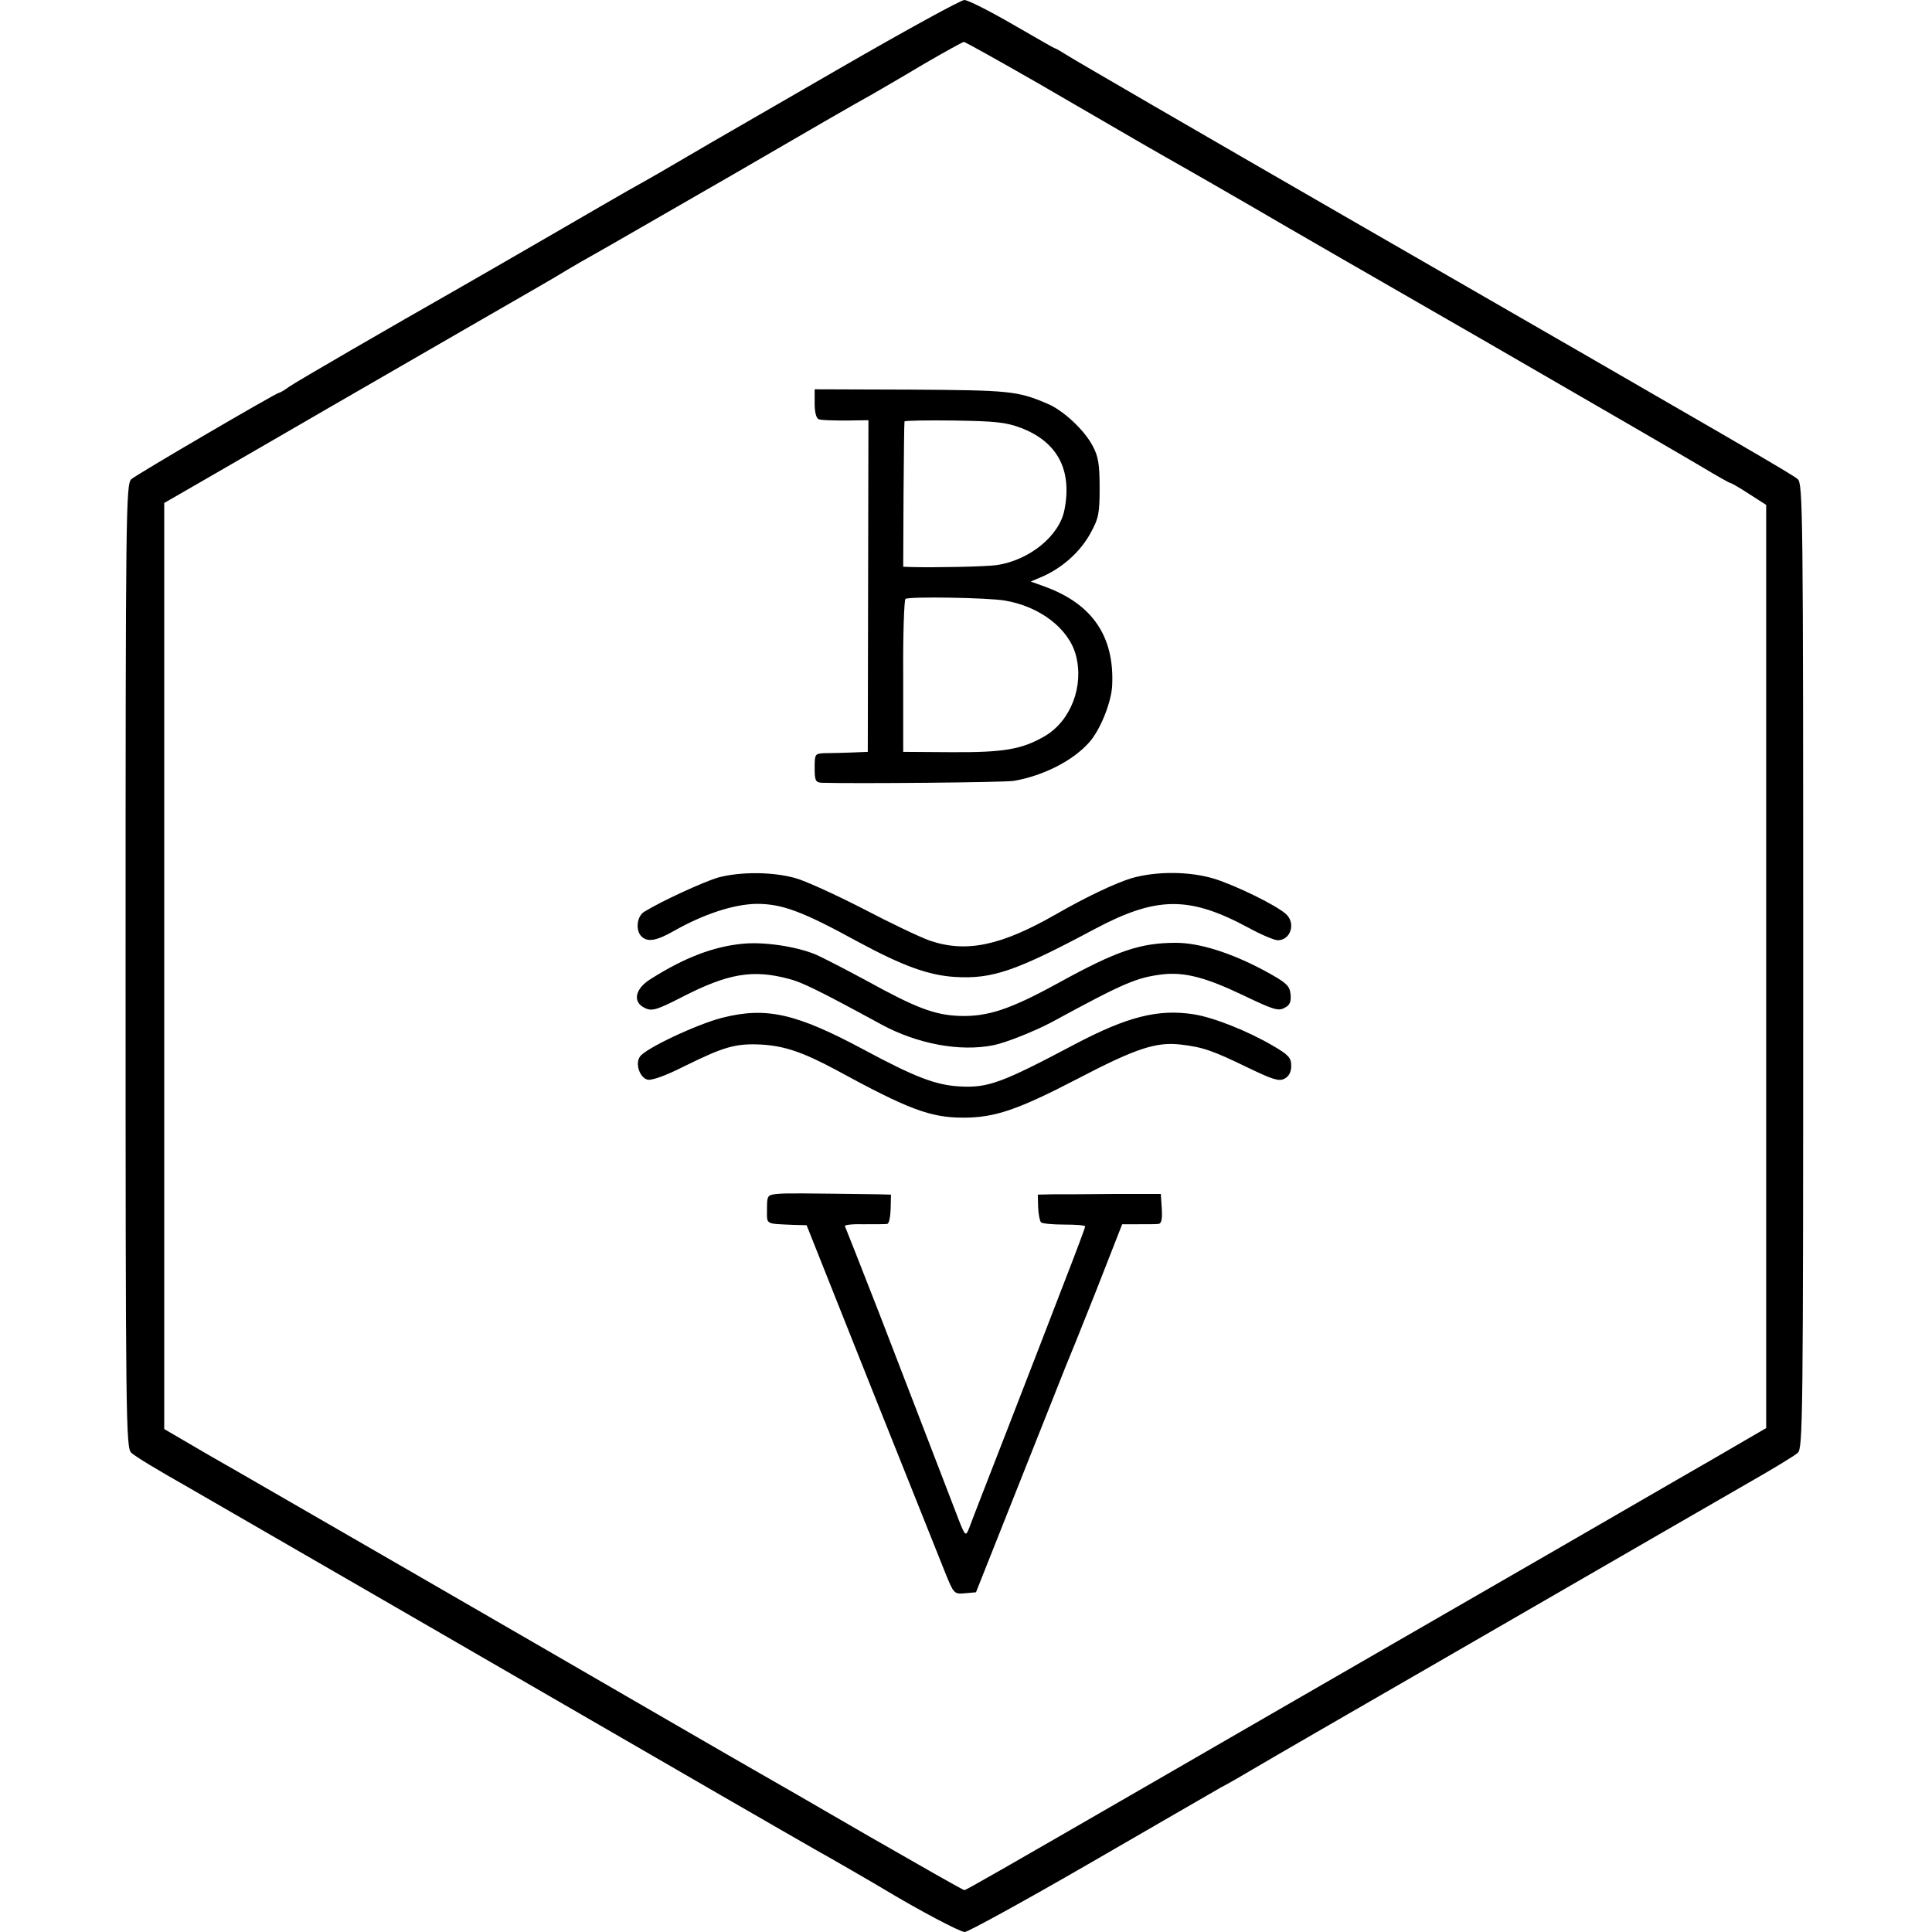
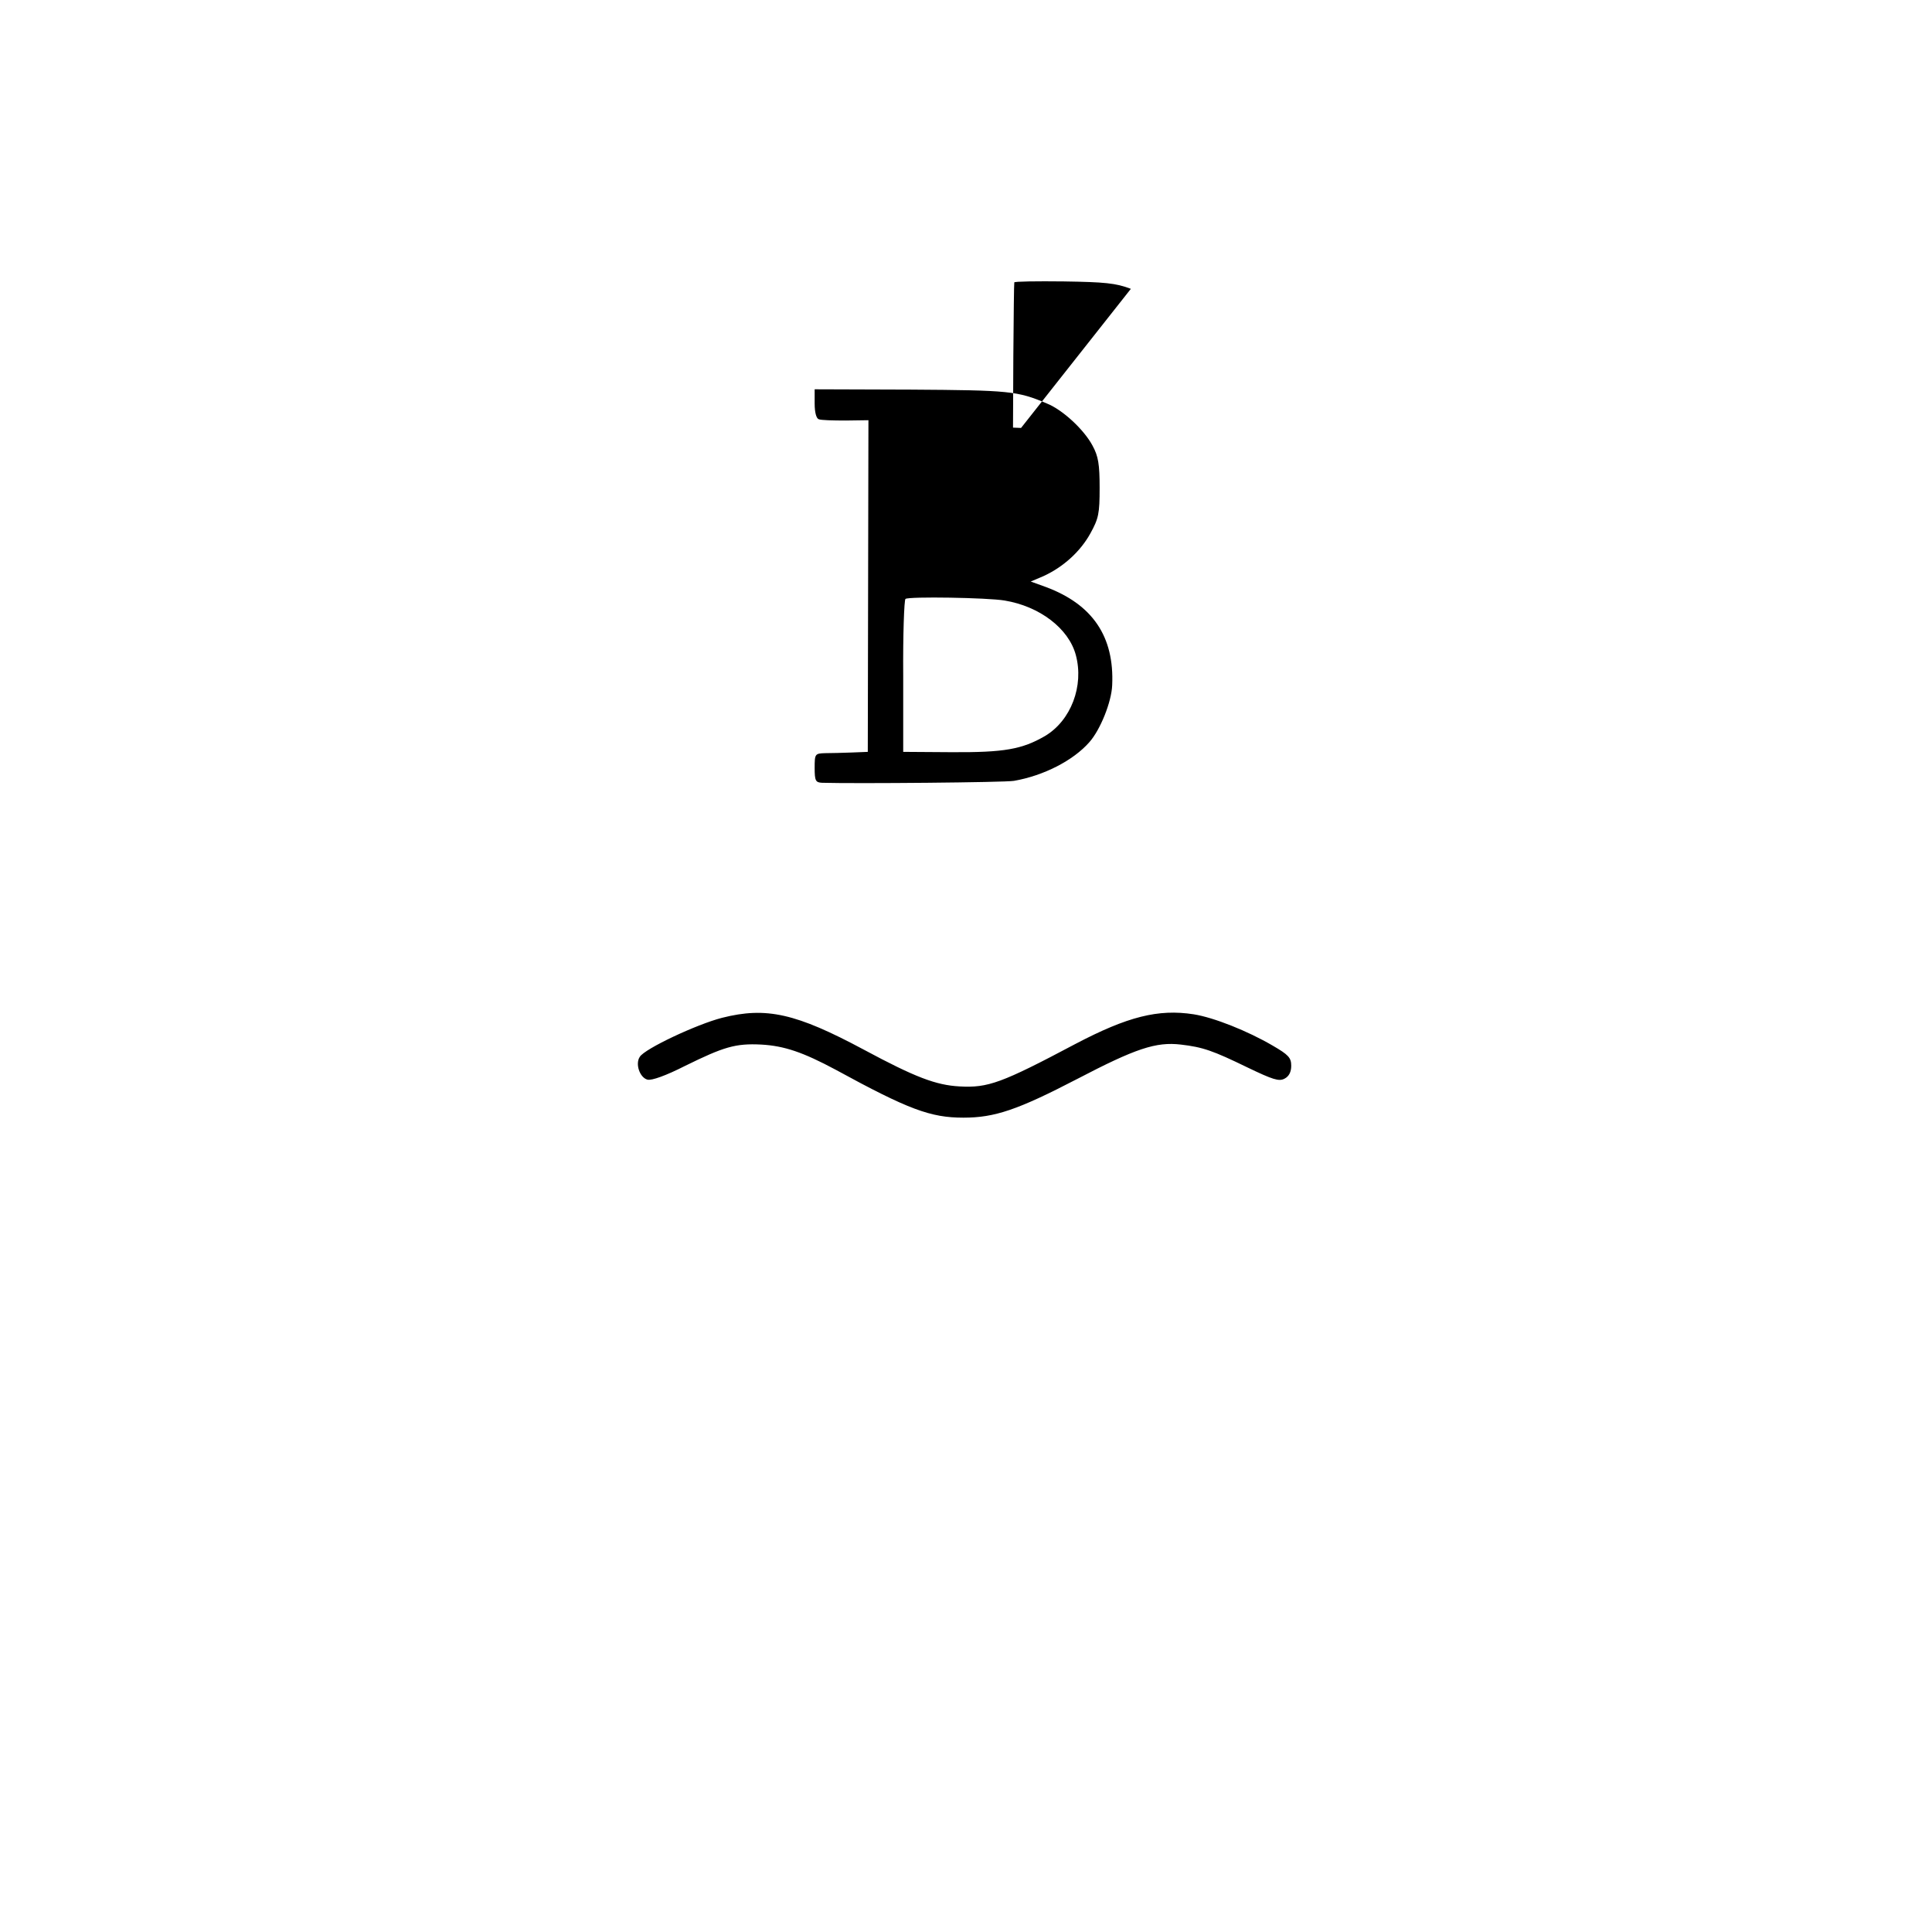
<svg xmlns="http://www.w3.org/2000/svg" version="1.0" width="600pt" height="600pt" viewBox="0 0 600 600" preserveAspectRatio="xMidYMid meet">
  <g transform="translate(0,600) scale(0.1,-0.1)" fill="#000000" stroke="none">
-     <path d="M2610 5789 c-201 -116 -381 -220 -400 -231 -19 -11 -75 -44 -125 -73 -49 -29 -110 -63 -135 -77 -25 -14 -128 -74 -230 -133 -173 -100 -211 -122 -300 -173 -204 -116 -501 -288 -522 -303 -15 -11 -29 -19 -32 -19 -8 0 -441 -253 -458 -268 -17 -14 -18 -99 -18 -1512 0 -1413 1 -1498 18 -1512 15 -13 76 -50 180 -109 66 -38 1089 -629 1652 -955 140 -81 271 -156 290 -167 42 -23 199 -114 220 -127 100 -60 231 -130 246 -130 10 0 183 95 384 211 201 116 385 223 410 237 25 13 70 39 100 57 30 18 303 176 605 350 303 175 606 350 675 390 69 40 186 107 260 150 74 42 143 84 153 93 16 14 17 99 17 1512 0 1413 -1 1498 -17 1512 -19 16 -139 86 -1408 817 -451 260 -837 484 -857 497 -21 13 -39 24 -42 24 -2 0 -61 34 -132 75 -71 41 -138 75 -149 75 -11 0 -184 -95 -385 -211z m613 -47 c122 -71 265 -154 317 -184 52 -30 115 -66 140 -80 25 -14 115 -66 200 -115 85 -50 418 -242 740 -427 322 -186 622 -360 667 -387 45 -27 84 -49 87 -49 3 0 29 -15 58 -34 l53 -34 0 -1433 0 -1434 -165 -96 c-91 -52 -430 -249 -755 -436 -584 -337 -718 -414 -1010 -583 -447 -258 -555 -320 -560 -320 -4 0 -139 77 -301 170 -162 94 -311 180 -331 191 -20 11 -163 94 -317 183 -155 90 -501 290 -771 446 -269 155 -552 319 -628 362 l-137 80 0 1438 0 1438 118 68 c64 37 239 138 387 224 149 86 367 212 485 280 118 68 235 135 260 151 25 15 63 37 85 49 22 12 214 123 428 246 213 124 407 236 432 249 24 14 97 56 162 95 65 38 122 69 126 70 4 0 108 -58 230 -128z" />
-     <path d="M2530 4746 c0 -26 5 -46 13 -48 6 -3 44 -4 83 -4 l71 1 -1 -515 -1 -515 -50 -2 c-27 -1 -65 -2 -82 -2 -32 -1 -33 -2 -33 -46 0 -40 3 -45 23 -46 104 -3 569 1 596 6 92 16 184 63 234 120 34 38 69 125 71 177 7 151 -61 251 -206 305 l-47 17 40 17 c61 28 114 76 145 132 26 47 29 62 29 142 0 73 -4 98 -22 131 -26 49 -92 111 -142 131 -91 39 -118 41 -421 43 l-300 1 0 -45z m641 -75 c112 -43 159 -129 135 -253 -15 -82 -109 -158 -211 -173 -36 -5 -196 -8 -265 -6 l-25 1 1 222 c1 123 2 226 3 229 0 3 70 4 154 3 126 -2 161 -5 208 -23z m-51 -536 c109 -18 199 -87 221 -169 26 -96 -15 -204 -96 -252 -71 -41 -126 -51 -290 -50 l-150 1 0 235 c-1 129 3 237 7 240 11 8 255 4 308 -5z" />
-     <path d="M2231 3275 c-47 -14 -176 -73 -231 -107 -22 -14 -27 -57 -8 -76 19 -19 47 -14 103 18 90 51 184 82 255 83 78 0 140 -22 315 -118 139 -75 219 -104 301 -109 115 -7 189 18 434 149 192 102 293 103 477 4 40 -22 81 -39 91 -39 41 0 57 54 25 82 -32 28 -155 88 -222 109 -76 23 -178 24 -256 2 -52 -16 -141 -58 -235 -112 -171 -98 -279 -121 -393 -82 -31 11 -125 56 -209 100 -84 43 -178 86 -208 94 -71 20 -171 20 -239 2z" />
-     <path d="M2305 3069 c-90 -9 -179 -43 -282 -108 -52 -31 -60 -74 -19 -92 21 -10 37 -5 115 35 142 73 219 86 331 56 40 -10 97 -38 286 -141 112 -61 245 -86 349 -65 37 7 127 43 180 71 228 124 265 139 345 149 69 8 136 -10 251 -65 92 -44 109 -50 128 -39 17 8 21 19 19 42 -3 27 -12 36 -82 74 -103 55 -201 86 -274 86 -111 0 -184 -25 -364 -124 -151 -83 -221 -106 -309 -103 -77 3 -135 25 -289 110 -63 34 -133 70 -155 80 -62 26 -164 41 -230 34z" />
+     <path d="M2530 4746 c0 -26 5 -46 13 -48 6 -3 44 -4 83 -4 l71 1 -1 -515 -1 -515 -50 -2 c-27 -1 -65 -2 -82 -2 -32 -1 -33 -2 -33 -46 0 -40 3 -45 23 -46 104 -3 569 1 596 6 92 16 184 63 234 120 34 38 69 125 71 177 7 151 -61 251 -206 305 l-47 17 40 17 c61 28 114 76 145 132 26 47 29 62 29 142 0 73 -4 98 -22 131 -26 49 -92 111 -142 131 -91 39 -118 41 -421 43 l-300 1 0 -45z m641 -75 l-25 1 1 222 c1 123 2 226 3 229 0 3 70 4 154 3 126 -2 161 -5 208 -23z m-51 -536 c109 -18 199 -87 221 -169 26 -96 -15 -204 -96 -252 -71 -41 -126 -51 -290 -50 l-150 1 0 235 c-1 129 3 237 7 240 11 8 255 4 308 -5z" />
    <path d="M2242 2839 c-78 -20 -240 -96 -255 -121 -15 -22 0 -65 24 -71 13 -3 56 12 117 43 120 59 156 70 236 66 72 -4 130 -24 231 -78 227 -124 295 -149 397 -149 97 0 168 24 353 120 182 95 245 116 322 107 69 -8 100 -19 207 -71 79 -38 98 -44 115 -35 14 7 21 21 21 40 0 25 -8 34 -58 63 -77 45 -182 87 -245 97 -110 17 -205 -7 -367 -92 -230 -122 -272 -137 -360 -132 -73 4 -137 28 -297 114 -211 113 -303 134 -441 99z" />
-     <path d="M2413 2292 c-30 -3 -31 -5 -31 -48 0 -48 -7 -44 83 -48 l40 -1 201 -505 c111 -278 214 -536 229 -573 27 -67 28 -68 62 -65 l34 3 135 340 c74 187 139 349 143 360 5 11 47 115 93 231 l83 212 50 0 c27 0 56 0 63 1 9 1 12 15 10 47 l-3 46 -142 0 c-79 -1 -165 -1 -192 -1 l-48 -1 1 -39 c1 -22 5 -43 9 -47 4 -4 36 -7 72 -7 36 0 65 -2 65 -6 0 -4 -29 -81 -64 -171 -35 -91 -113 -293 -174 -450 -61 -157 -116 -298 -122 -315 -12 -30 -12 -29 -46 60 -102 266 -140 363 -233 605 -57 146 -105 268 -107 272 -3 4 24 7 58 6 35 0 68 0 73 1 6 0 10 21 11 46 l1 45 -39 1 c-237 3 -287 4 -315 1z" />
  </g>
</svg>